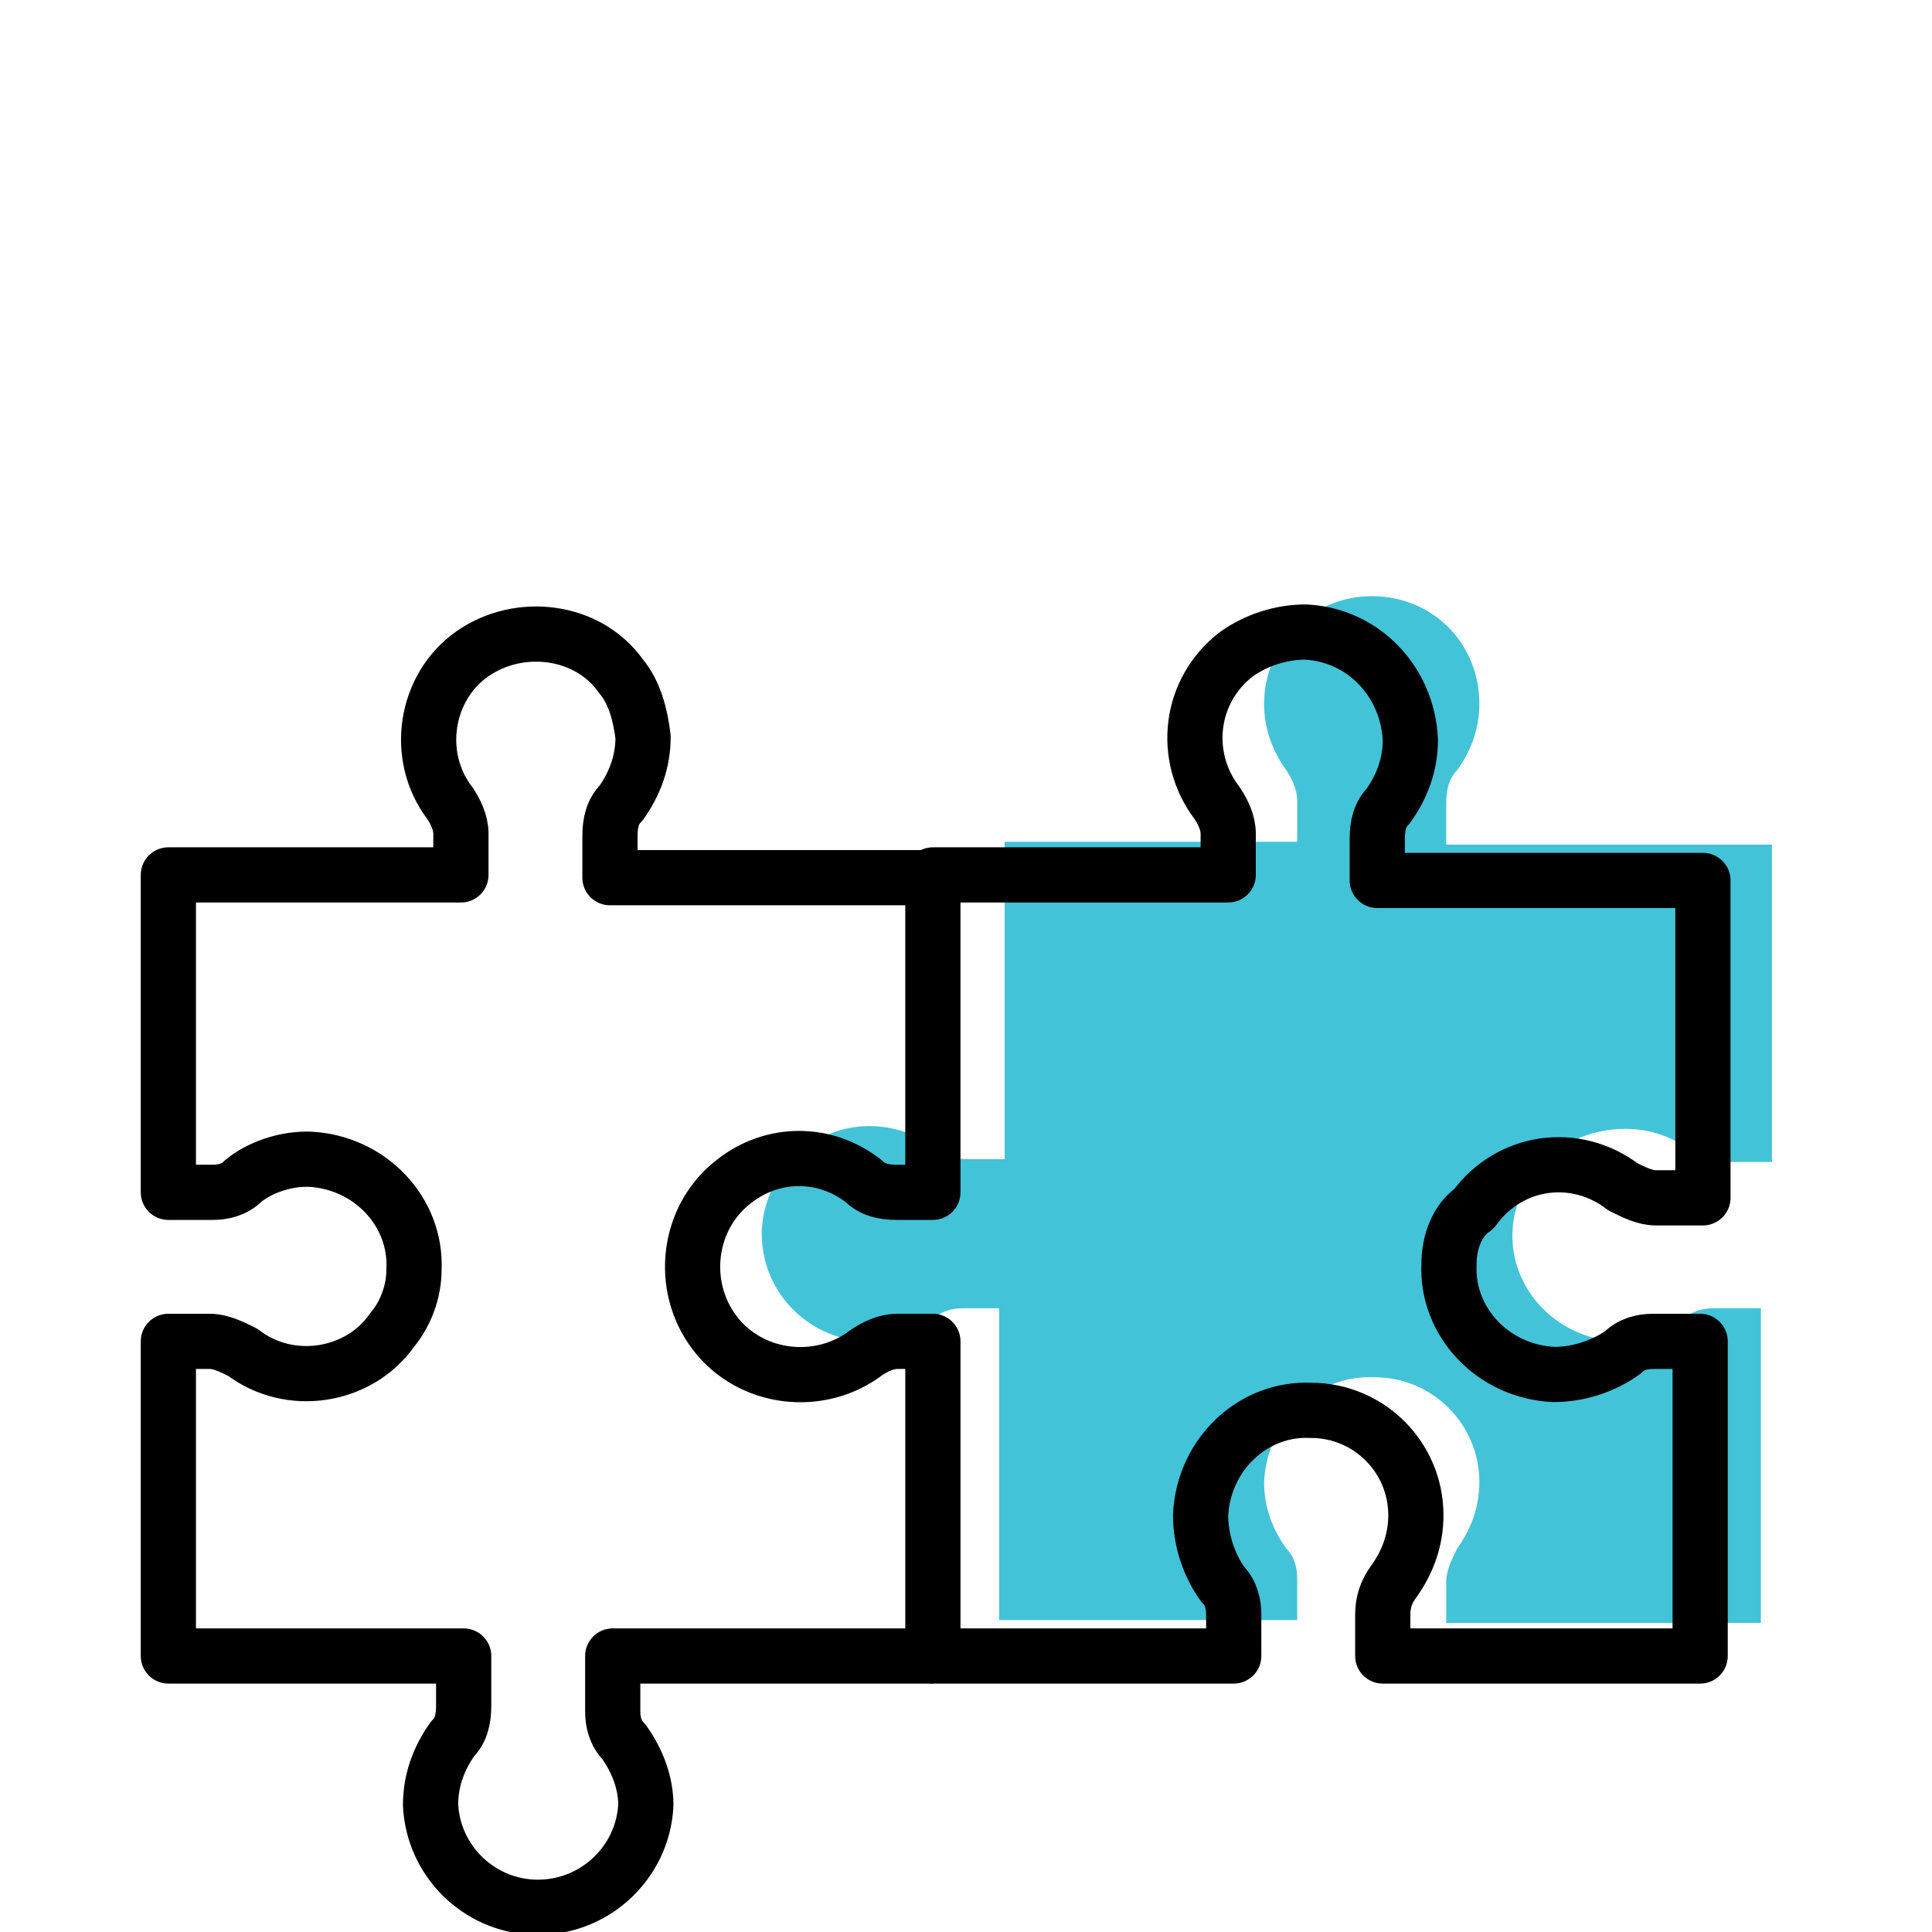
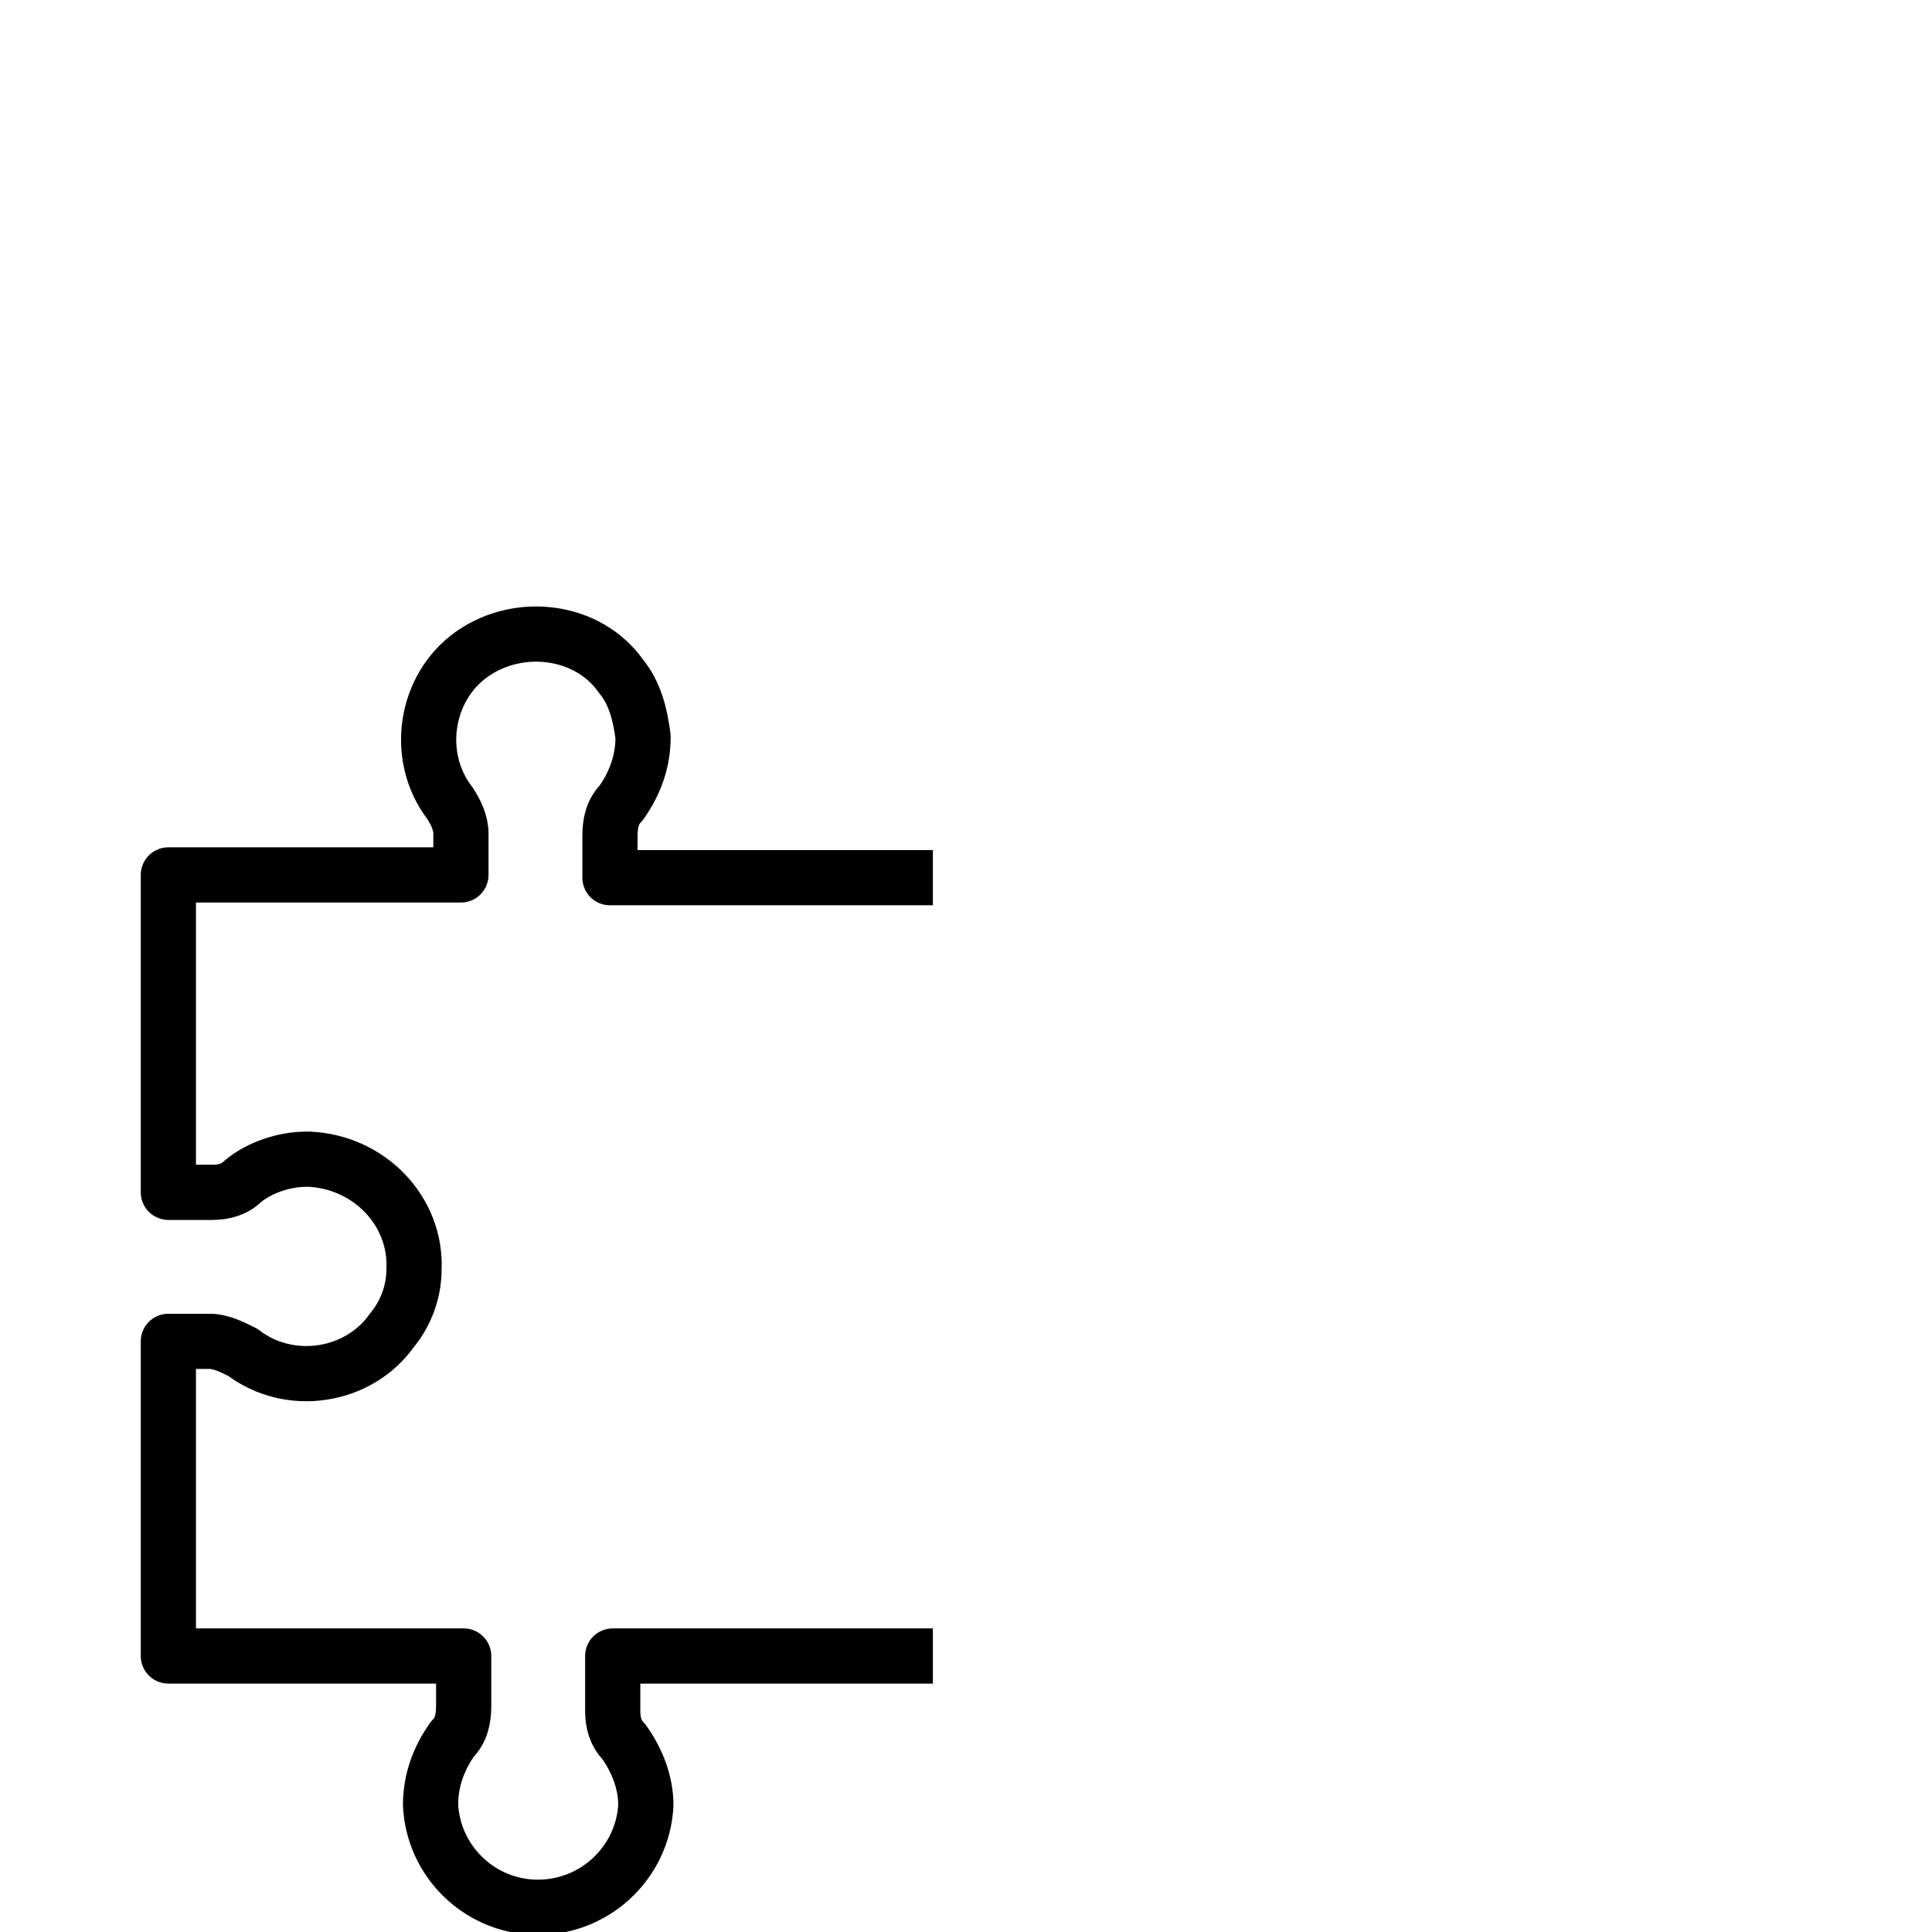
<svg xmlns="http://www.w3.org/2000/svg" id="Layer_1" x="0px" y="0px" viewBox="0 0 70 70" style="enable-background:new 0 0 70 70;" xml:space="preserve">
  <style type="text/css">	.st0{fill:#43C3D8;}	.st1{fill:none;stroke:#000000;stroke-width:2;stroke-linejoin:round;}</style>
-   <path class="st0" d="M54.8,44.6c-0.1,2.1,1.6,3.9,3.8,4c0,0,0.1,0,0.1,0c0.8,0,1.7-0.3,2.3-0.8c0.3-0.3,0.7-0.4,1.1-0.4h1.7v11.4 H52.4v-1.5c0-0.4,0.2-0.8,0.4-1.2c0.5-0.7,0.8-1.5,0.8-2.4c0-2.1-1.7-3.8-3.8-3.8c-2.1-0.1-3.9,1.6-4,3.8c0,0.9,0.3,1.7,0.8,2.4 c0.3,0.3,0.4,0.7,0.4,1.1v1.5H36.2V47.4h-1.3c-0.4,0-0.8,0.1-1.1,0.4c-0.7,0.5-1.5,0.8-2.3,0.8c-2.1,0-3.9-1.7-3.9-3.9 c0,0,0-0.1,0-0.1c0.1-2.1,1.8-3.8,3.9-3.8c0.9,0,1.7,0.3,2.4,0.8c0.3,0.3,0.7,0.4,1.2,0.4h1.3V30.5h10.6V29c0-0.4-0.2-0.8-0.4-1.1 c-0.5-0.7-0.8-1.5-0.8-2.4c0-2.1,1.7-3.9,3.9-3.9s3.9,1.7,3.9,3.9c0,0.9-0.3,1.7-0.8,2.4c-0.3,0.3-0.4,0.7-0.4,1.2v1.5h11.8v11.5 h-1.7c-0.4,0-0.8-0.2-1.2-0.4c-0.7-0.5-1.5-0.8-2.4-0.8C56.6,40.9,54.9,42.6,54.8,44.6z" />
-   <path class="st1" d="M52.5,45.8c-0.1,2.1,1.6,3.9,3.8,4c0.9,0,1.8-0.3,2.5-0.8c0.3-0.3,0.7-0.4,1.1-0.4h1.7V60H50.1v-1.5 c0-0.4,0.1-0.8,0.4-1.2c0.5-0.7,0.8-1.5,0.8-2.4c0-2.1-1.7-3.8-3.8-3.8c-2.1-0.1-3.9,1.6-4,3.8c0,0.9,0.3,1.8,0.8,2.5 c0.3,0.3,0.4,0.7,0.4,1.1V60H33.8V48.6h-1.3c-0.4,0-0.8,0.2-1.1,0.4c-1.7,1.3-4.2,1-5.5-0.7c-1.3-1.7-1-4.2,0.7-5.5 c1.4-1.1,3.3-1.1,4.7,0c0.3,0.3,0.7,0.4,1.2,0.4h1.3V31.7h10.7v-1.5c0-0.4-0.2-0.8-0.4-1.1c-1.3-1.7-1-4.1,0.7-5.4 c0.7-0.5,1.6-0.8,2.5-0.8c2.1,0.1,3.7,1.8,3.8,3.9c0,0.9-0.3,1.7-0.8,2.4c-0.3,0.3-0.4,0.7-0.4,1.2v1.5h11.8v11.5h-1.7 c-0.4,0-0.8-0.2-1.2-0.4c-1.7-1.3-4.1-1-5.4,0.8C52.8,44.2,52.5,45,52.5,45.8z" />
  <path class="st1" d="M33.8,60H22.2V62c0,0.4,0.1,0.8,0.4,1.1c0.5,0.7,0.8,1.5,0.8,2.3c-0.1,2.1-1.9,3.8-4.1,3.7 c-2-0.1-3.6-1.7-3.7-3.7c0-0.9,0.3-1.7,0.8-2.4c0.3-0.3,0.4-0.7,0.4-1.2V60H6.1V48.6h1.5c0.4,0,0.8,0.2,1.2,0.4 c1.7,1.3,4.2,0.9,5.4-0.8c0.5-0.6,0.8-1.4,0.8-2.2c0.1-2.1-1.6-3.9-3.8-4c0,0-0.1,0-0.1,0c-0.8,0-1.7,0.3-2.3,0.8 c-0.3,0.3-0.7,0.4-1.1,0.4H6.1V31.7h10.6v-1.5c0-0.4-0.2-0.8-0.4-1.1c-1.3-1.7-0.9-4.2,0.8-5.4s4.2-0.9,5.4,0.8 c0.5,0.6,0.7,1.4,0.8,2.2c0,0.9-0.3,1.7-0.8,2.4c-0.3,0.3-0.4,0.7-0.4,1.2v1.5h11.7" />
</svg>